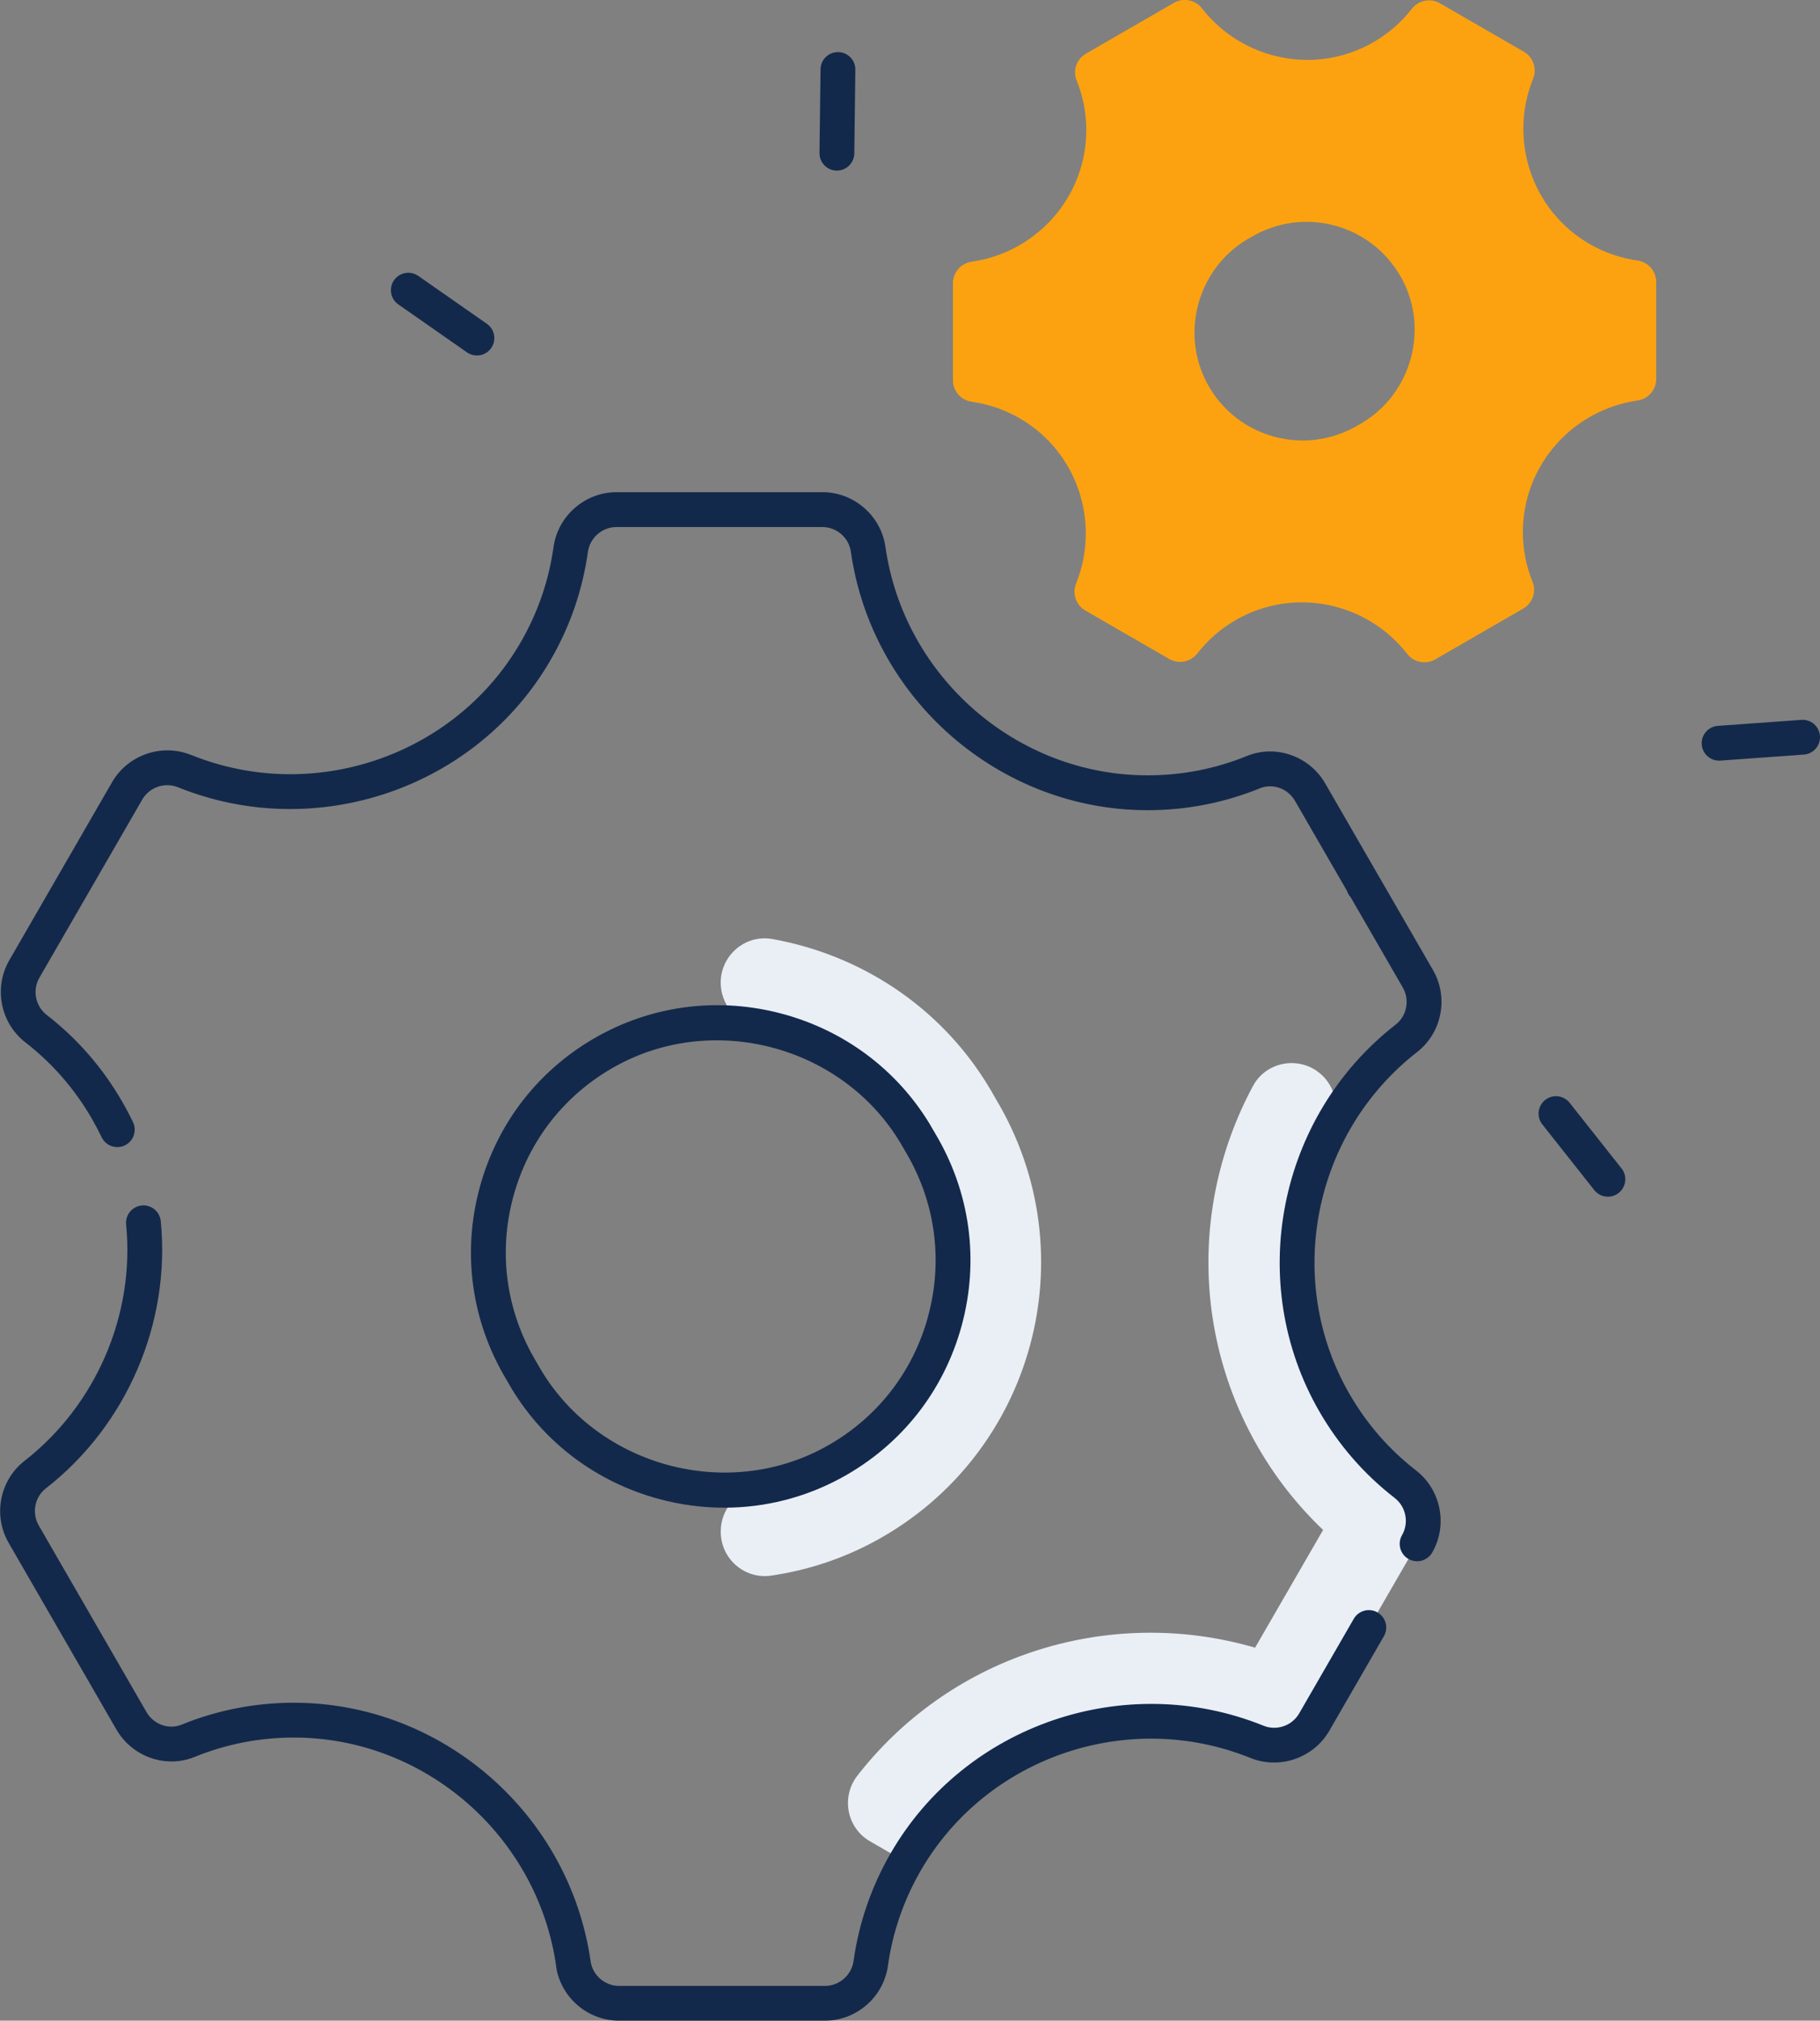
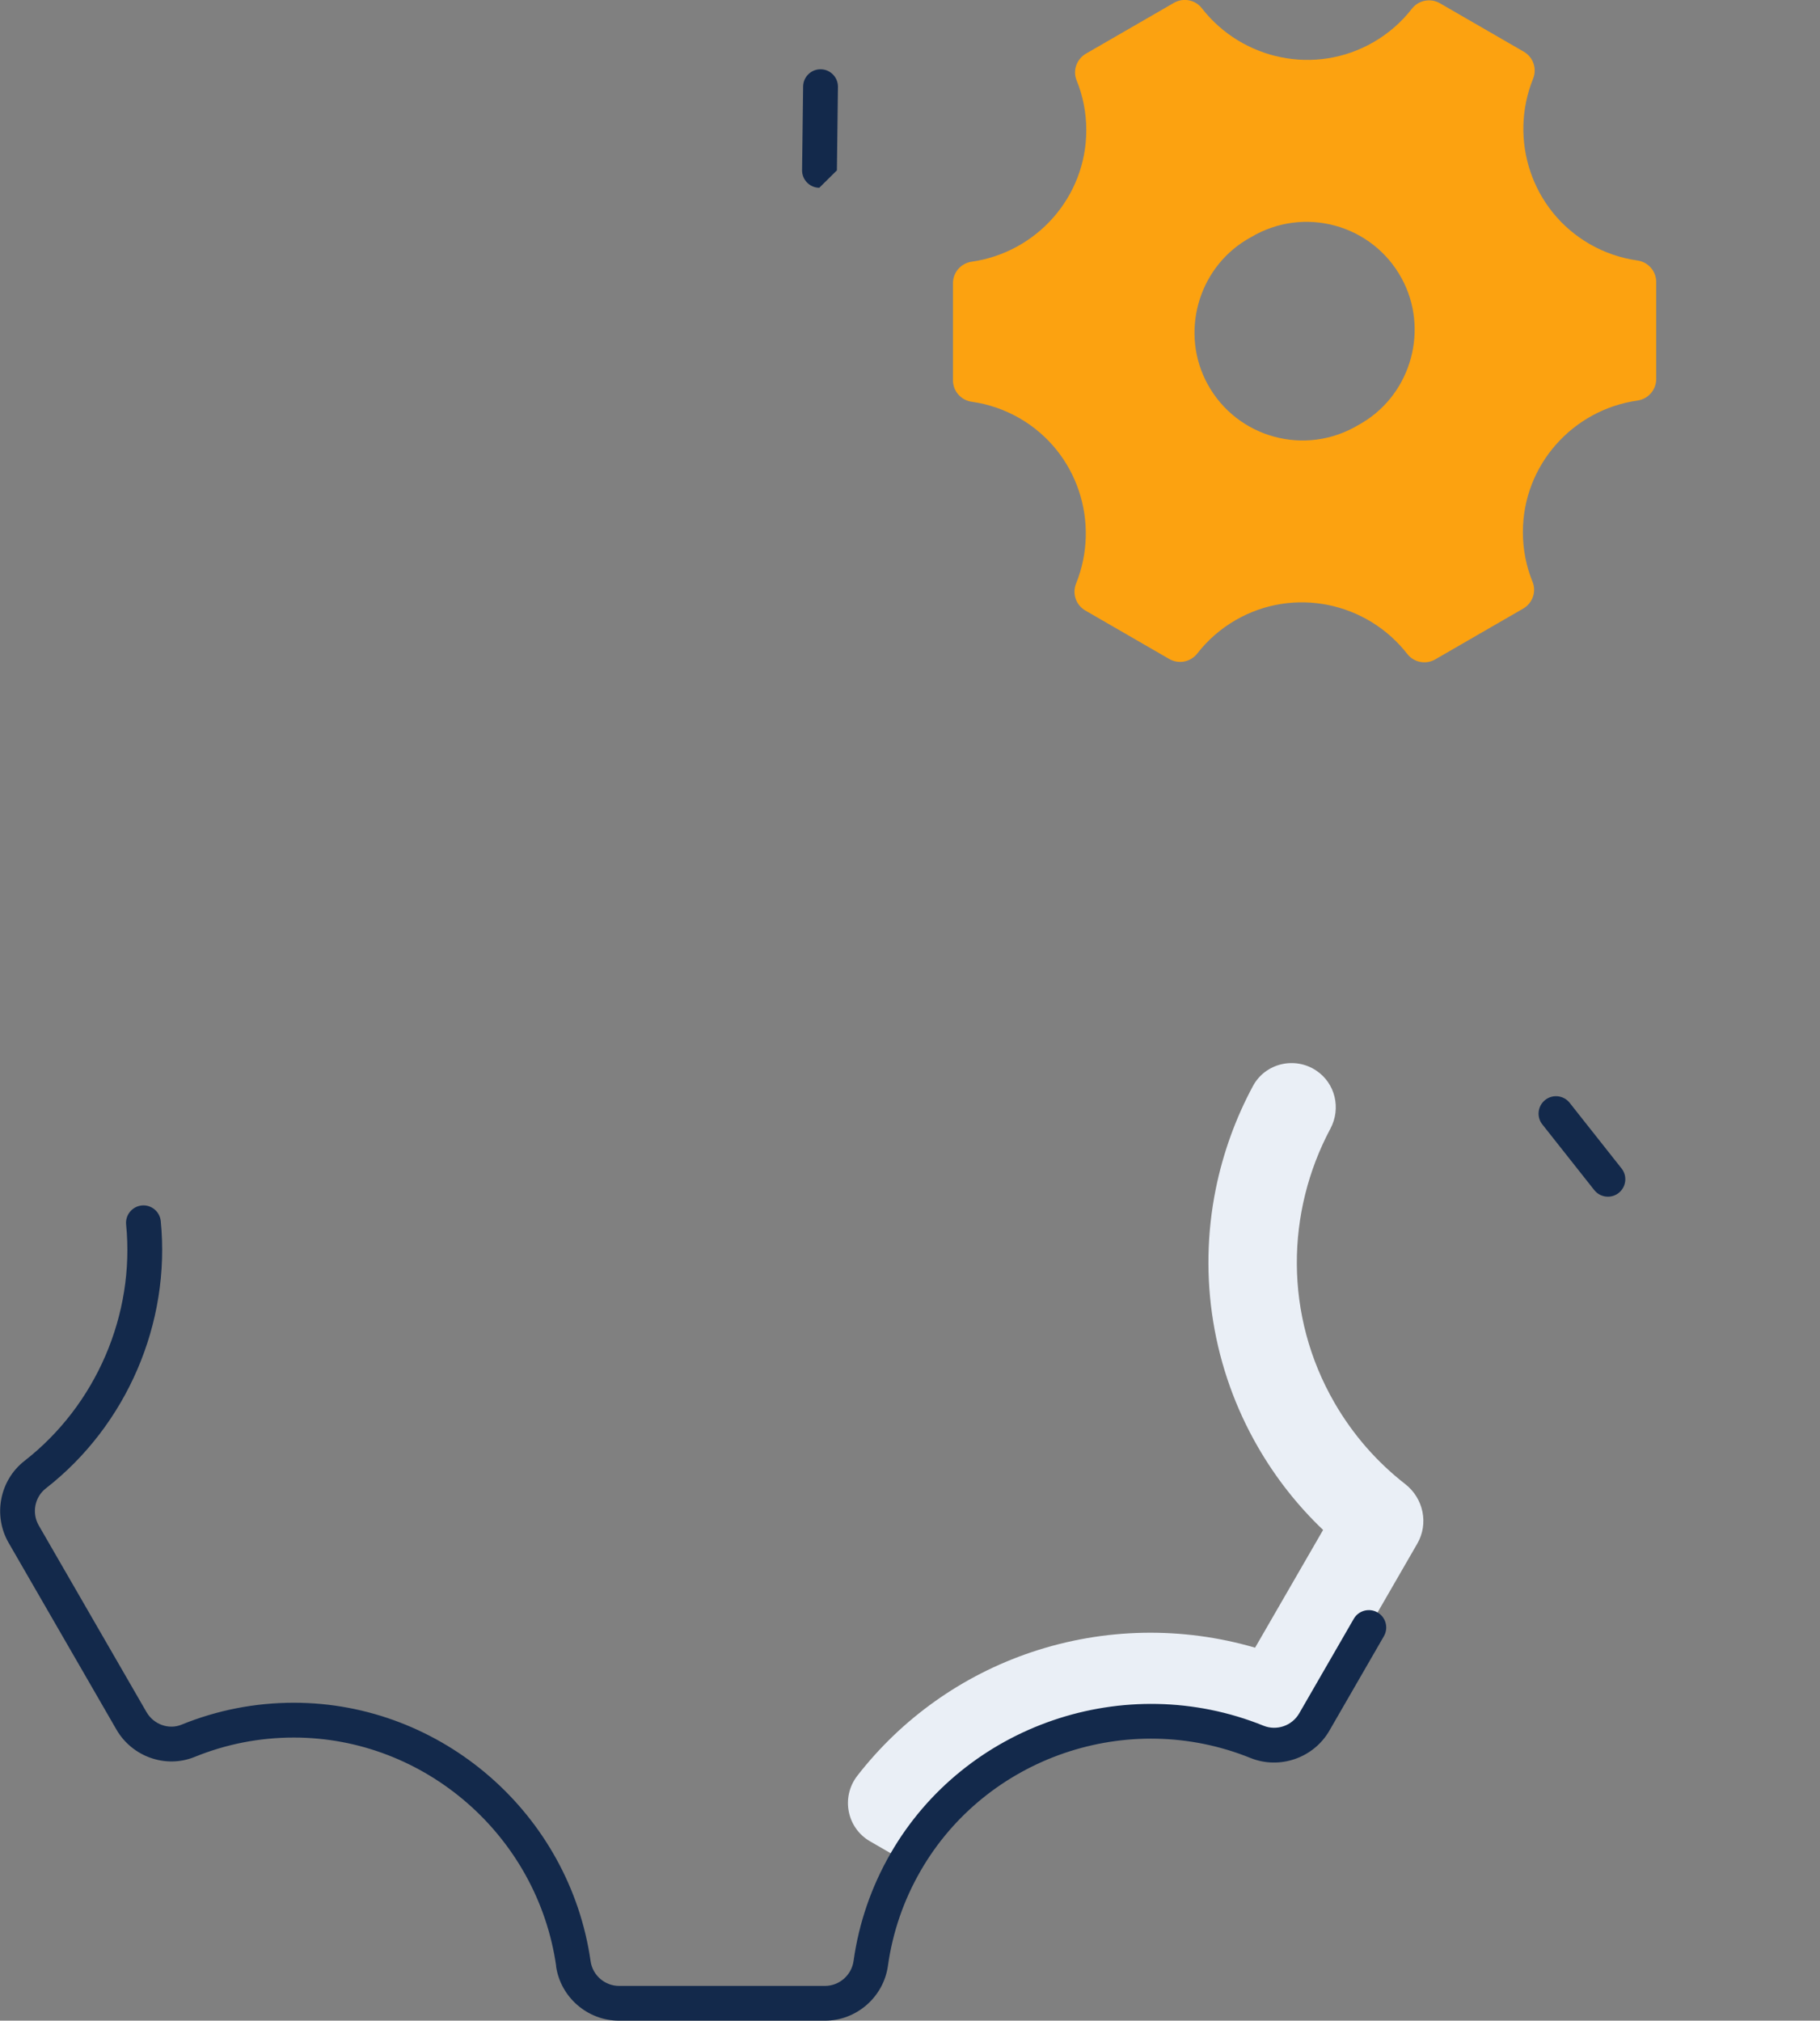
<svg xmlns="http://www.w3.org/2000/svg" id="Layer_2" viewBox="0 0 418.24 464.34">
  <rect x="0" y="0" width="418.24" height="464.34" fill="#808080" stroke="none" />
  <defs>
    <style>.cls-1{fill:#eaeff6;}.cls-1,.cls-2,.cls-3{stroke-width:0px;}.cls-2{fill:#fca210;}.cls-3{fill:#13294b;}</style>
  </defs>
  <g id="Layer_1-2">
    <path class="cls-2" d="M275.15,150.16c2.34-3.02,5.3-5.64,8.81-7.67,13.36-7.71,30.15-4.13,39.43,7.78,1.53,1.97,4.28,2.5,6.44,1.25l10.06-5.81c0-.11.15-.09.15-.09l9.98-5.76c2.13-1.23,3.1-3.85,2.17-6.13-1.44-3.54-2.23-7.4-2.23-11.45,0-15.39,11.45-28.12,26.35-30.24,2.46-.35,4.29-2.46,4.29-4.95v-22.28c0-2.5-1.84-4.61-4.32-4.95-3.76-.53-7.49-1.77-10.98-3.78h0c-13.35-7.71-18.64-24.02-12.99-38,.93-2.31.02-4.95-2.14-6.2l-19.27-11.13c-2.17-1.25-4.92-.71-6.46,1.27-2.34,3.02-5.3,5.64-8.81,7.67-13.36,7.71-30.15,4.13-39.43-7.78-1.53-1.97-4.28-2.5-6.44-1.25l-20.19,11.66c-2.13,1.23-3.1,3.85-2.17,6.13,1.44,3.54,2.23,7.4,2.23,11.45,0,15.39-11.45,28.12-26.35,30.24-2.46.35-4.29,2.46-4.29,4.95v22.28c0,2.5,1.84,4.61,4.32,4.95,3.76.53,7.49,1.77,10.98,3.78h0c13.35,7.71,18.64,24.02,12.99,38-.93,2.31-.02,4.95,2.14,6.2l19.27,11.13c2.17,1.25,4.92.71,6.46-1.27ZM277.5,88.26c-6.32-11.57-2.34-26.32,8.93-33.15.29-.17.57-.34.86-.5l.15-.08c12.13-7.27,27.86-3.02,34.65,9.41,6.32,11.57,2.34,26.31-8.93,33.15-.29.17-.57.34-.86.5l-.15.08c-12.13,7.27-27.86,3.02-34.65-9.41Z" />
-     <path class="cls-1" d="M228.59,252.09c-.47-.85-.96-1.69-1.47-2.52-11.2-18.46-29.65-30.23-49.66-33.79-6.18-1.1-11.84,3.74-11.84,10.03h0c0,4.89,3.48,9.16,8.3,9.99,14.62,2.52,28.11,11.07,36.29,24.54.37.61.72,1.22,1.06,1.83l.18.31c15.45,25.76,6.41,59.18-19.98,73.6-5.5,3.01-11.35,4.91-17.27,5.79-4.94.74-8.57,5.03-8.57,10.03v.1c0,6.17,5.45,10.96,11.56,10.07,8.25-1.2,16.41-3.83,24.08-8.02,36.42-19.88,48.87-65.99,27.57-101.52l-.24-.43Z" />
    <path class="cls-1" d="M208.14,427.85h0c16.35-28.31,50.94-39.57,80.61-27.64,4.95,1.99,10.61.12,13.28-4.5l23.66-40.98c2.67-4.62,1.42-10.44-2.78-13.71-6.39-4.97-11.94-11.23-16.24-18.67-11.6-20.09-11.16-43.84-.94-62.99,2.49-4.66,1.13-10.44-3.27-13.36h0c-4.95-3.29-11.7-1.68-14.52,3.55-3.97,7.37-6.86,15.33-8.55,23.65-4.11,20.32-.67,41.38,9.68,59.31,4.1,7.1,9.12,13.48,14.98,19.06l-15.63,27.06c-16.76-4.9-34.72-4.58-51.41,1.04-15.93,5.36-29.8,15.26-39.99,28.38-3.79,4.88-2.44,11.98,2.91,15.07l8.19,4.73Z" />
    <path class="cls-3" d="M127.78,451.8c1.02,7.15,7.24,12.54,14.47,12.54h47.32c7.25,0,13.48-5.43,14.48-12.62,1.08-7.71,3.61-15.07,7.54-21.87,15.08-26.12,47.65-37.25,75.76-25.88,6.71,2.71,14.5.02,18.13-6.25l12.54-21.73c1.1-1.91.45-4.36-1.46-5.46-1.91-1.1-4.36-.45-5.46,1.46l-12.54,21.73c-1.64,2.84-5.16,4.07-8.2,2.84-31.78-12.85-68.62-.26-85.68,29.3-4.44,7.69-7.31,16.03-8.53,24.76-.46,3.26-3.28,5.73-6.56,5.73h-47.32c-3.28,0-6.09-2.44-6.55-5.67-4.83-33.86-34.15-59.4-68.19-59.4-8.93,0-17.62,1.7-25.82,5.04-2.94,1.2-6.4-.05-8.05-2.9l-24.76-42.89c-1.64-2.85-.94-6.51,1.65-8.52,18.59-14.48,28.7-38.01,26.39-61.41-.22-2.2-2.18-3.81-4.37-3.59-2.2.22-3.8,2.18-3.59,4.37,2.05,20.69-6.9,41.5-23.34,54.31-5.72,4.45-7.29,12.55-3.66,18.84l24.76,42.89c3.63,6.3,11.37,9.01,17.99,6.31,7.25-2.95,14.92-4.45,22.81-4.45,30.09,0,56,22.58,60.27,52.53Z" />
-     <path class="cls-3" d="M43.89,173.48c-6.71-2.71-14.5-.02-18.13,6.25L2.13,220.67c-3.63,6.3-2.04,14.41,3.71,18.87,6.19,4.8,11.33,10.71,15.28,17.55.79,1.38,1.54,2.8,2.23,4.23.95,1.99,3.34,2.84,5.33,1.89s2.84-3.34,1.89-5.33c-.77-1.61-1.62-3.22-2.52-4.78-4.47-7.74-10.29-14.43-17.31-19.87-2.61-2.02-3.33-5.7-1.69-8.55l23.64-40.94c1.64-2.84,5.17-4.06,8.2-2.84,31.78,12.85,68.62.26,85.68-29.3,4.44-7.7,7.31-16.03,8.53-24.76.46-3.26,3.28-5.73,6.56-5.73h47.32c3.28,0,6.09,2.44,6.55,5.67,4.83,33.86,34.14,59.4,68.19,59.4,8.93,0,17.62-1.7,25.83-5.04,2.94-1.2,6.4.05,8.05,2.9l11.92,20.65c.16.48.4.93.72,1.32.04.05.09.11.14.16l11.99,20.76c1.64,2.85.93,6.51-1.65,8.52-27.08,21.09-34.61,59.31-17.53,88.9,4.47,7.74,10.29,14.43,17.31,19.87,2.61,2.02,3.33,5.7,1.69,8.55-1.1,1.91-.45,4.36,1.46,5.46.63.36,1.32.54,2,.54,1.38,0,2.73-.72,3.47-2,3.64-6.3,2.04-14.41-3.71-18.87-6.19-4.8-11.33-10.71-15.28-17.55-15.1-26.15-8.43-59.94,15.52-78.59,5.72-4.45,7.29-12.55,3.66-18.84l-12.34-21.37c-.03-.05-.06-.11-.1-.16-.03-.05-.06-.11-.09-.16l-12.24-21.2c-3.63-6.3-11.37-9.01-17.99-6.31-7.25,2.95-14.92,4.45-22.81,4.45-30.09,0-56-22.58-60.27-52.53-1.02-7.15-7.24-12.54-14.47-12.54h-47.32c-7.25,0-13.48,5.43-14.48,12.62-1.08,7.71-3.61,15.07-7.54,21.87-15.08,26.12-47.65,37.25-75.76,25.88Z" />
-     <path class="cls-3" d="M213.63,258.26c-7.56-12.46-19.57-21.44-33.82-25.28-14.25-3.84-29.14-2.1-41.94,4.88-13.72,7.49-23.52,19.91-27.62,34.97-4.1,15.06-1.93,30.74,6.09,44.15l.14.24c.37.66.75,1.31,1.14,1.96,7.56,12.46,19.57,21.44,33.82,25.28,4.96,1.34,9.99,2,14.99,2,9.37,0,18.6-2.32,26.95-6.88,13.72-7.49,23.52-19.91,27.62-34.97,4.09-15.06,1.93-30.74-6.09-44.15l-.14-.24c-.37-.66-.75-1.31-1.14-1.96ZM213.28,302.51c-3.52,12.94-11.95,23.61-23.73,30.05-22.55,12.32-51.75,4.46-65.09-17.53-.34-.56-.67-1.13-1-1.72l-.18-.31s-.03-.06-.05-.09c-6.92-11.53-8.78-25.02-5.26-37.98,3.52-12.94,11.95-23.61,23.73-30.05,7.23-3.95,15.14-5.82,23-5.82,16.64,0,33.02,8.42,42.08,23.34.34.56.67,1.13,1,1.72l.18.31s.04.06.05.09c6.92,11.53,8.78,25.02,5.26,37.98Z" />
-     <path class="cls-3" d="M418.23,169.12c-.16-2.2-2.05-3.85-4.28-3.7l-19.19,1.38c-2.2.16-3.86,2.07-3.7,4.28.15,2.11,1.91,3.71,3.99,3.71.1,0,.19,0,.29-.01l19.19-1.38c2.2-.16,3.86-2.07,3.7-4.28Z" />
    <path class="cls-3" d="M369.5,274.99c.87,0,1.74-.28,2.48-.86,1.73-1.37,2.03-3.89.66-5.62l-11.93-15.09c-1.37-1.73-3.88-2.03-5.62-.66-1.73,1.37-2.03,3.89-.66,5.62l11.93,15.09c.79,1,1.96,1.52,3.14,1.52Z" />
-     <path class="cls-3" d="M107.31,80.97c.7.49,1.5.72,2.29.72,1.26,0,2.51-.6,3.28-1.71,1.26-1.81.82-4.31-.99-5.57l-15.77-11.01c-1.81-1.26-4.3-.82-5.57.99-1.26,1.81-.82,4.31.99,5.57l15.77,11.01Z" />
-     <path class="cls-3" d="M192.27,39.2s.03,0,.05,0c2.19,0,3.97-1.76,4-3.95l.24-19.23c.03-2.21-1.74-4.02-3.95-4.05-.02,0-.03,0-.05,0-2.19,0-3.97,1.76-4,3.95l-.24,19.23c-.03,2.21,1.74,4.02,3.95,4.05Z" />
+     <path class="cls-3" d="M192.27,39.2s.03,0,.05,0l.24-19.23c.03-2.21-1.74-4.02-3.95-4.05-.02,0-.03,0-.05,0-2.19,0-3.97,1.76-4,3.95l-.24,19.23c-.03,2.21,1.74,4.02,3.95,4.05Z" />
  </g>
</svg>